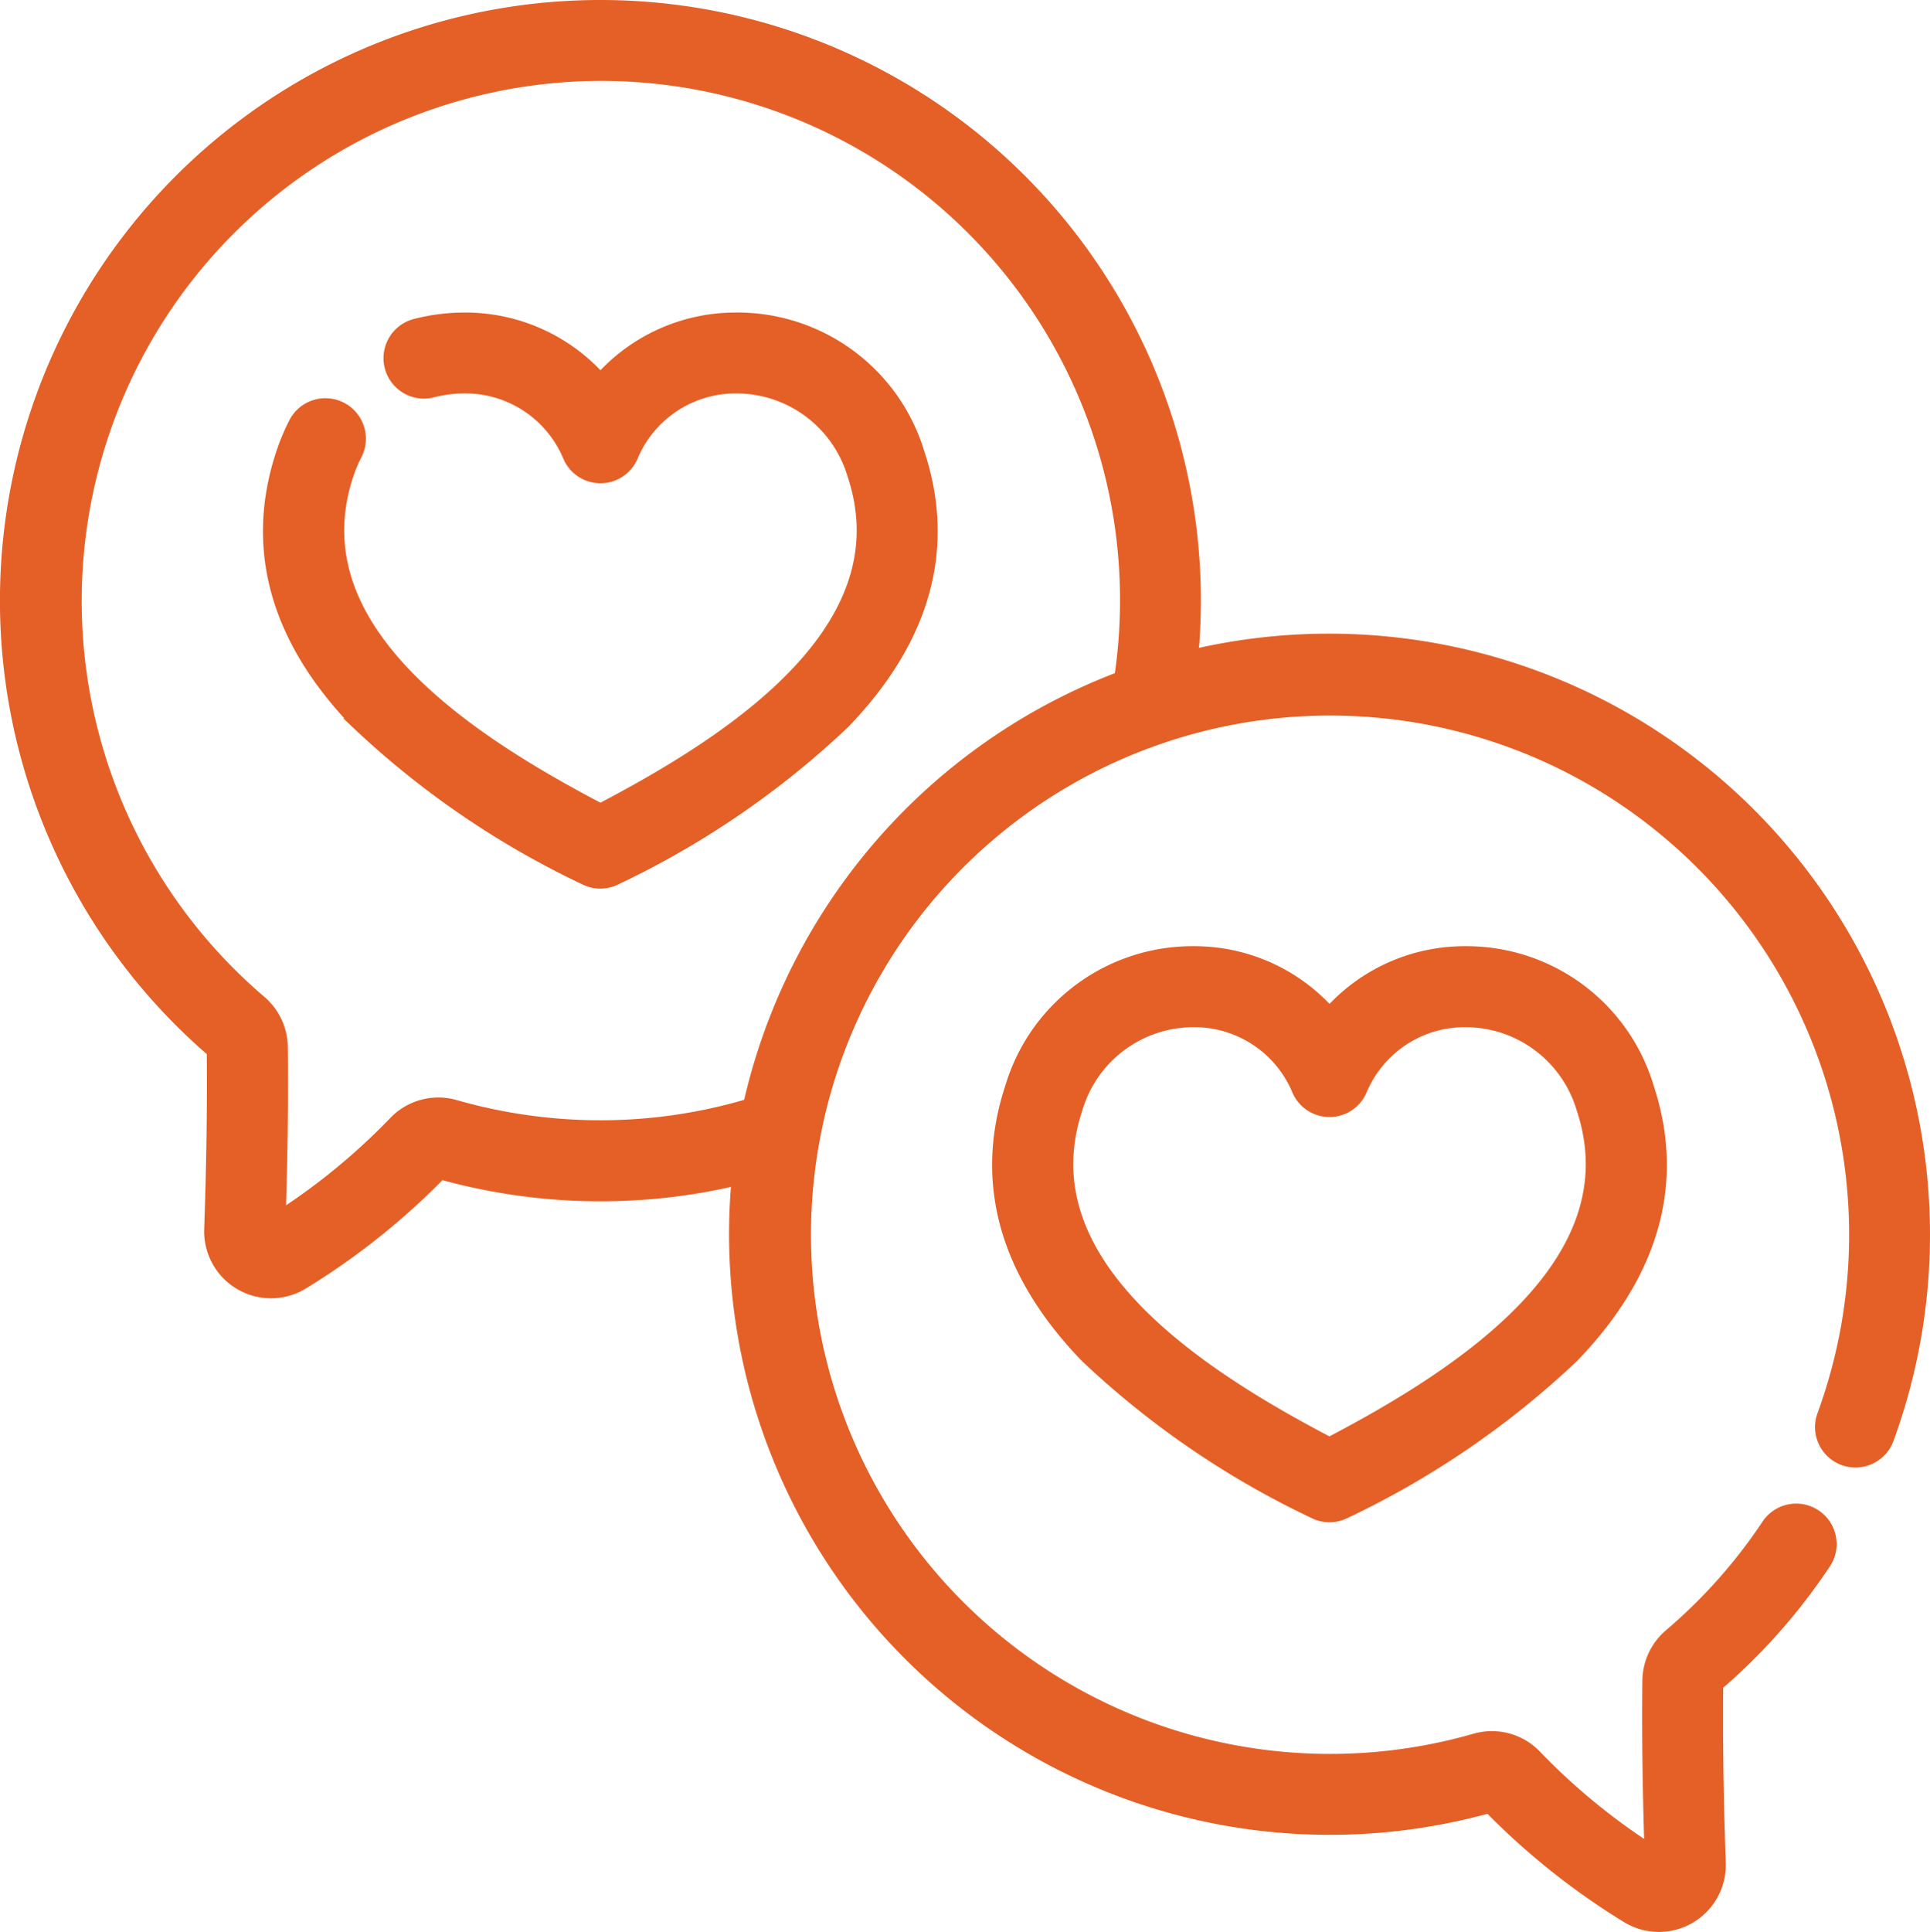
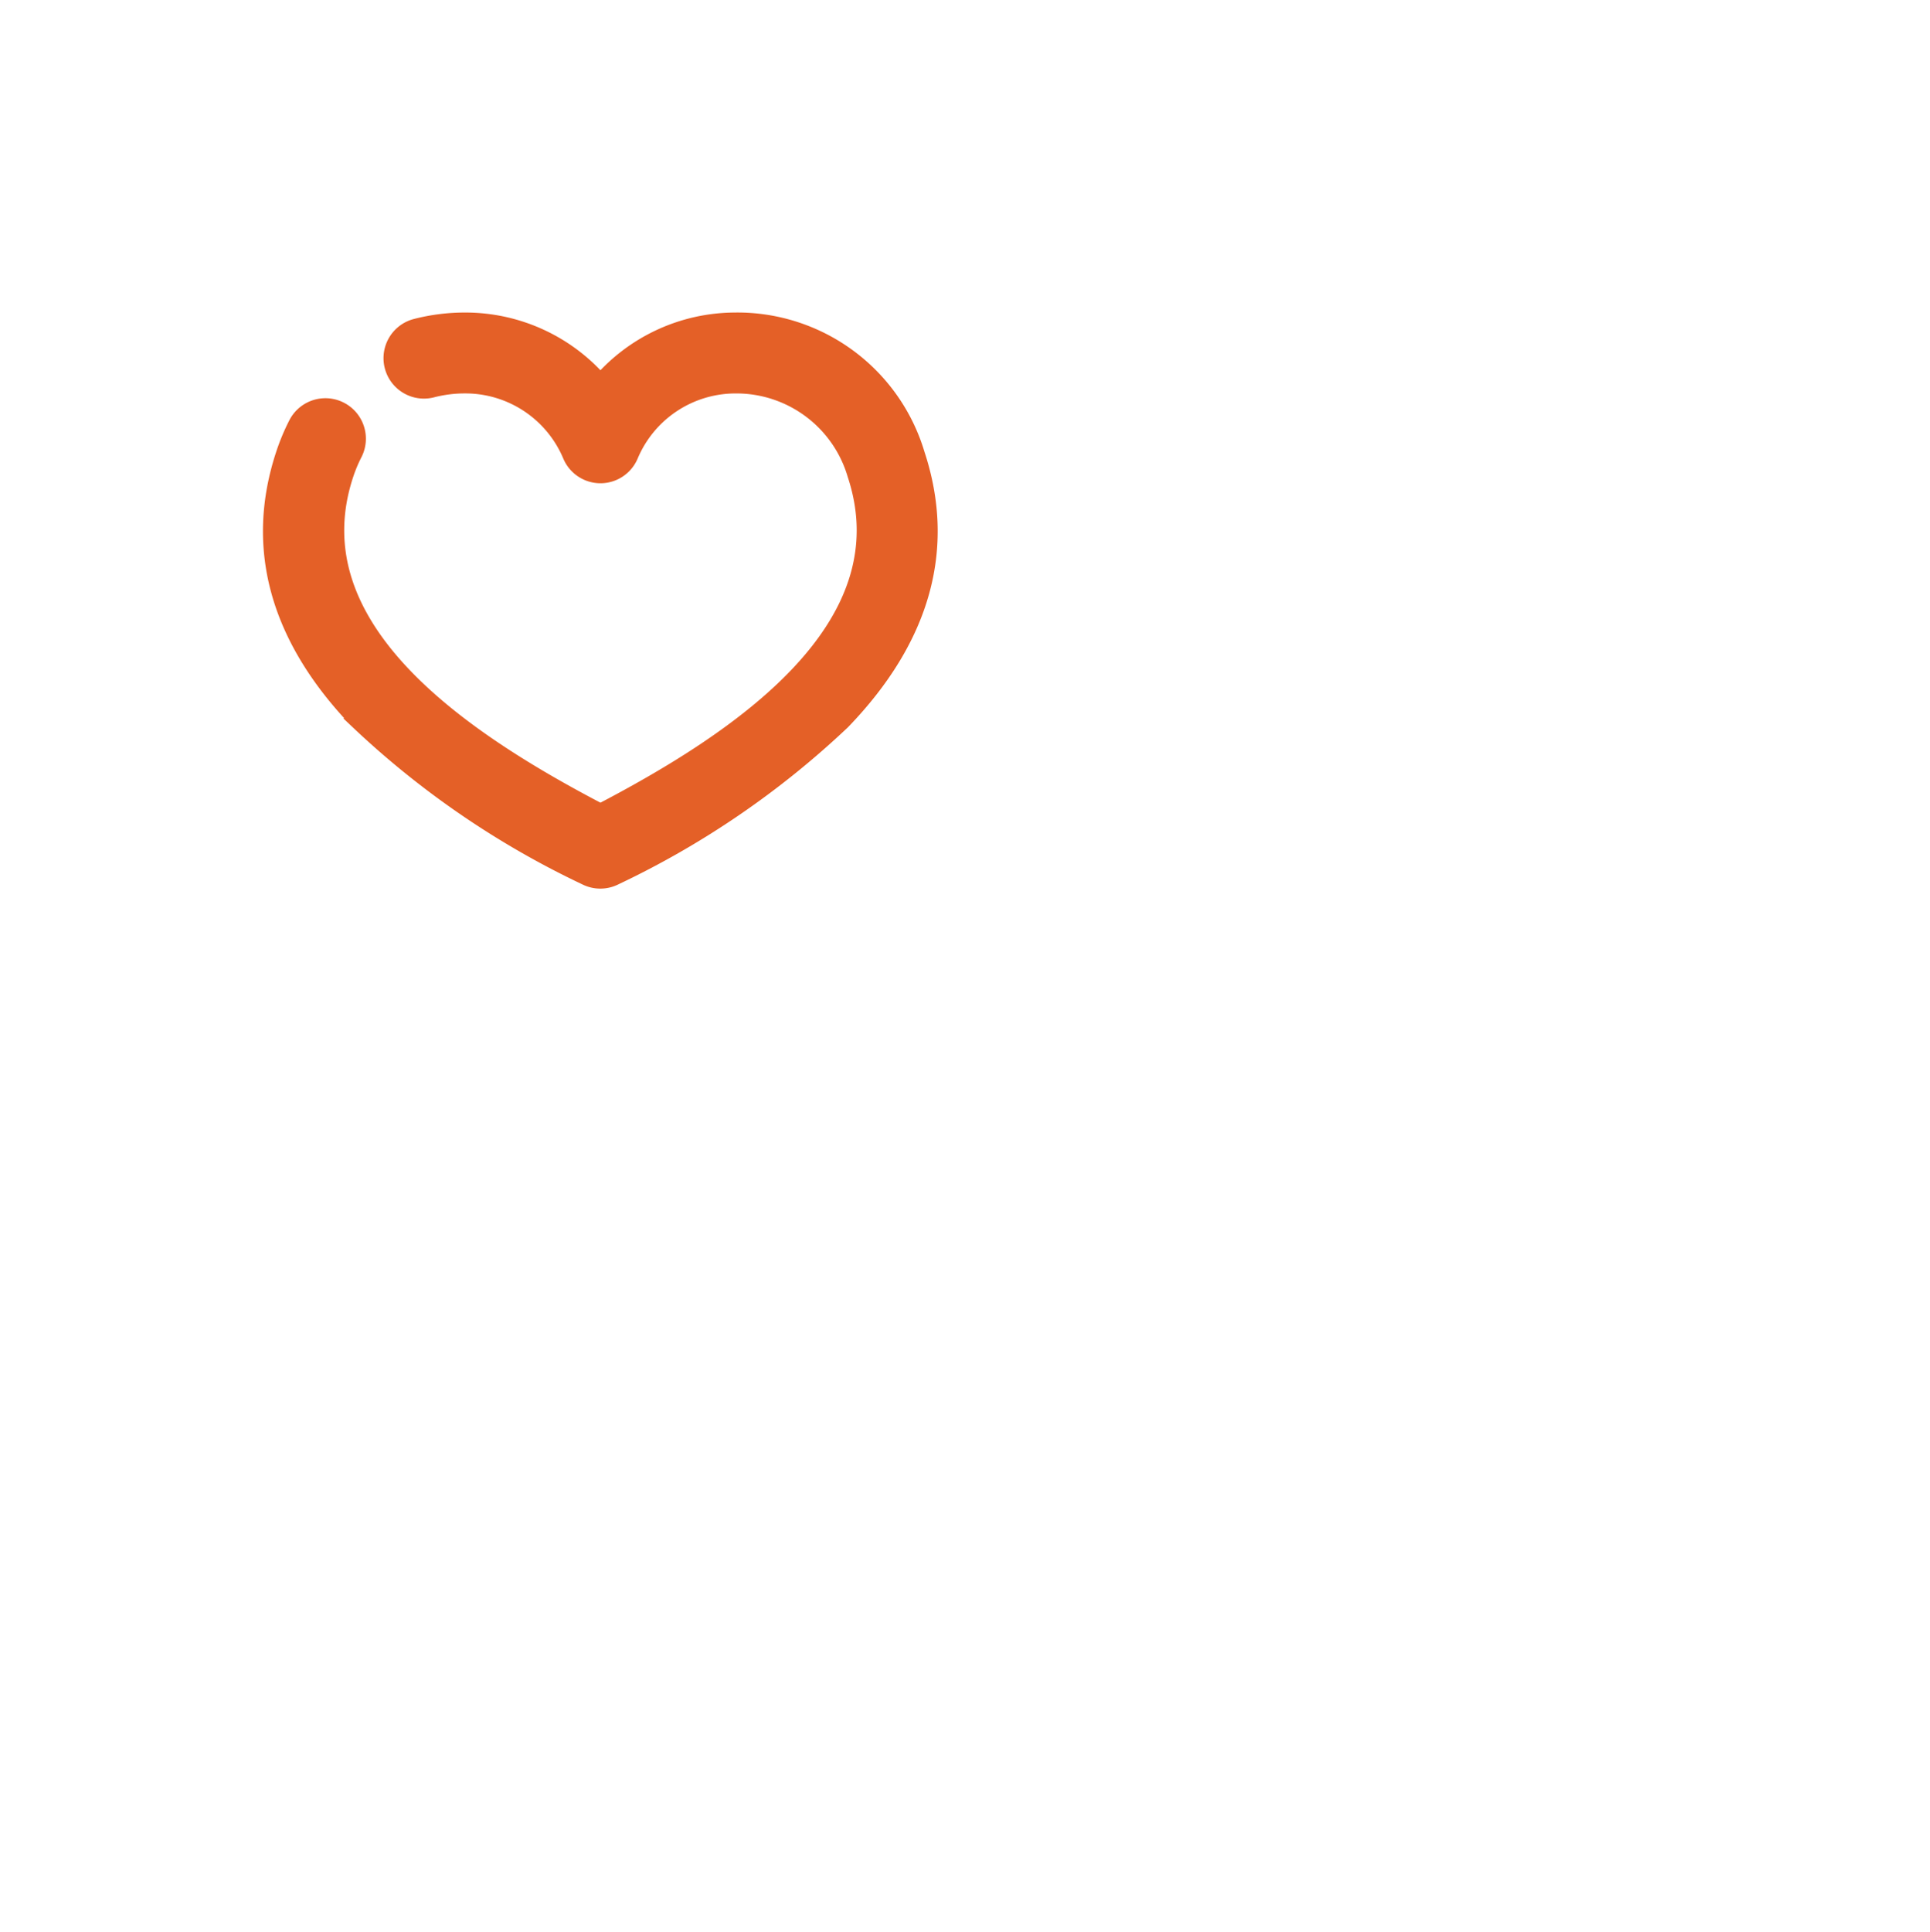
<svg xmlns="http://www.w3.org/2000/svg" width="76.537" height="76.596" viewBox="0 0 76.537 76.596">
  <g id="talk" transform="translate(0.297 0.5)">
    <g id="Group_878" data-name="Group 878" transform="translate(0.203 0)">
      <path id="Path_600" data-name="Path 600" d="M89.157,83.992a6.915,6.915,0,0,0-5.365,2.542,6.915,6.915,0,0,0-5.365-2.542,7.584,7.584,0,0,0-1.913.241,1.1,1.1,0,0,0,.557,2.136,5.376,5.376,0,0,1,1.357-.17,4.713,4.713,0,0,1,4.348,2.882,1.1,1.1,0,0,0,2.033,0A4.713,4.713,0,0,1,89.157,86.2a5.1,5.1,0,0,1,4.919,3.663c2.059,6.243-4.721,10.734-10.284,13.626-5.563-2.892-12.343-7.382-10.284-13.626A6.08,6.08,0,0,1,73.868,89,1.1,1.1,0,0,0,71.9,87.99a8.29,8.29,0,0,0-.492,1.18c-1.206,3.656-.226,7.158,2.911,10.41a34.536,34.536,0,0,0,8.968,6.132,1.1,1.1,0,0,0,1,0,34.538,34.538,0,0,0,8.968-6.132c3.138-3.252,4.117-6.754,2.911-10.41a7.247,7.247,0,0,0-7.016-5.179Z" transform="translate(-60.48 -71.601)" fill="#e46027" stroke="#e46027" stroke-width="1" />
-       <path id="Path_601" data-name="Path 601" d="M52.428,25.123h0a23.42,23.42,0,0,0-5.74.71A23.308,23.308,0,0,0,23.515,0h-.034A23.311,23.311,0,0,0,8.4,41.06c.025,2.134-.009,4.55-.1,7.181a2.153,2.153,0,0,0,3.288,1.908A28.073,28.073,0,0,0,17.1,45.729a23.344,23.344,0,0,0,6.414.9h.022a23.108,23.108,0,0,0,5.716-.72,23.653,23.653,0,0,0-.137,2.531A23.326,23.326,0,0,0,58.841,70.851a28.1,28.1,0,0,0,5.513,4.421,2.154,2.154,0,0,0,3.288-1.908c-.093-2.635-.127-5.051-.1-7.181a23.425,23.425,0,0,0,4.311-4.855,1.1,1.1,0,0,0-1.838-1.222A21.218,21.218,0,0,1,66.1,64.511a2.164,2.164,0,0,0-.766,1.62c-.026,2.144.008,4.57.1,7.213a25.732,25.732,0,0,1-5-4.026,2.14,2.14,0,0,0-2.162-.6A21.084,21.084,0,1,1,72.249,55.7a1.1,1.1,0,0,0,2.072.76A23.326,23.326,0,0,0,52.428,25.123Zm-8.062,1.43A23.412,23.412,0,0,0,29.638,43.5a20.846,20.846,0,0,1-6.1.915h-.02a21.132,21.132,0,0,1-5.837-.819,2.143,2.143,0,0,0-2.164.6,25.72,25.72,0,0,1-5,4.026c.091-2.635.125-5.058.1-7.2a2.158,2.158,0,0,0-.756-1.62A21.122,21.122,0,0,1,23.484,2.207h.031A21.087,21.087,0,0,1,44.366,26.552Z" transform="translate(-0.203 0)" fill="#e46027" stroke="#e46027" stroke-width="1" />
-       <path id="Path_602" data-name="Path 602" d="M285.133,254.28a6.915,6.915,0,0,0-5.365,2.542,6.915,6.915,0,0,0-5.365-2.542h0a7.247,7.247,0,0,0-7.015,5.179c-1.206,3.656-.226,7.158,2.911,10.41A34.537,34.537,0,0,0,279.267,276a1.1,1.1,0,0,0,1,0,34.538,34.538,0,0,0,8.968-6.132c3.138-3.252,4.117-6.754,2.911-10.41A7.246,7.246,0,0,0,285.133,254.28Zm-5.365,19.5c-5.563-2.892-12.344-7.382-10.284-13.626a5.1,5.1,0,0,1,4.919-3.663,4.713,4.713,0,0,1,4.348,2.882,1.1,1.1,0,0,0,2.033,0,4.713,4.713,0,0,1,4.349-2.882,5.1,5.1,0,0,1,4.919,3.663h0C292.112,266.393,285.331,270.884,279.768,273.776Z" transform="translate(-227.544 -216.766)" fill="#e46027" stroke="#e46027" stroke-width="1" />
    </g>
  </g>
</svg>